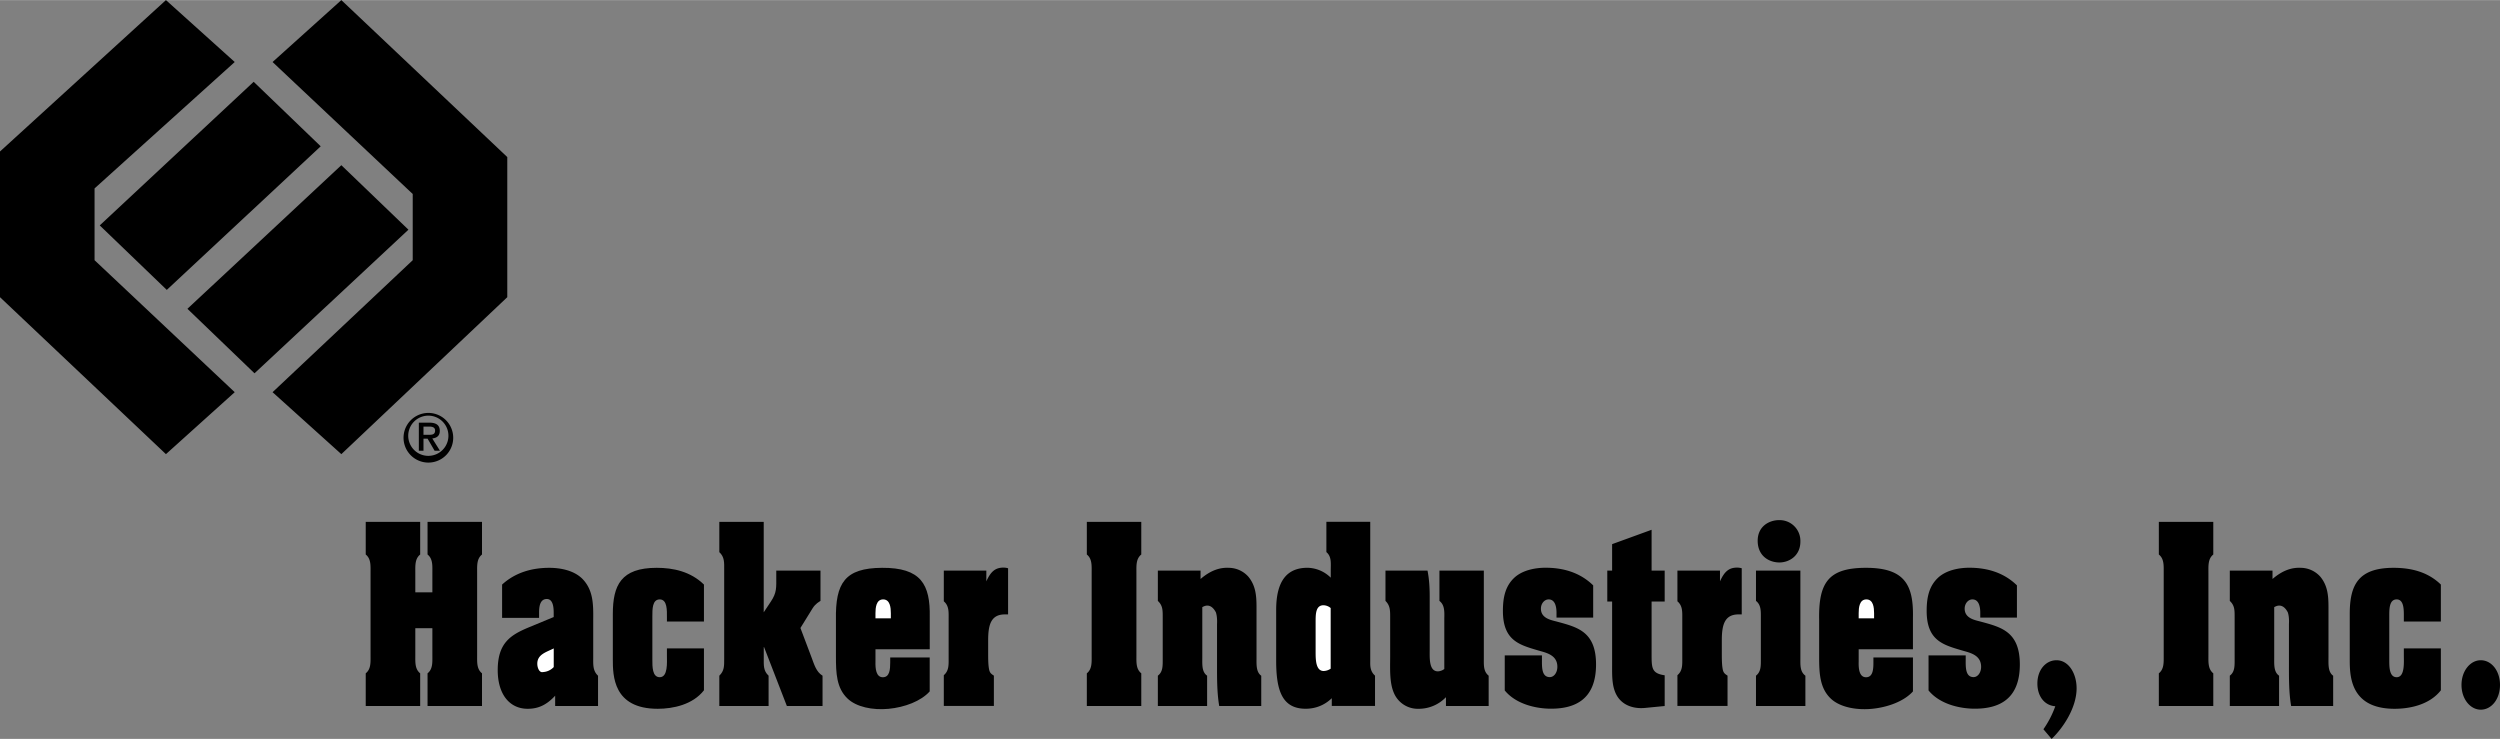
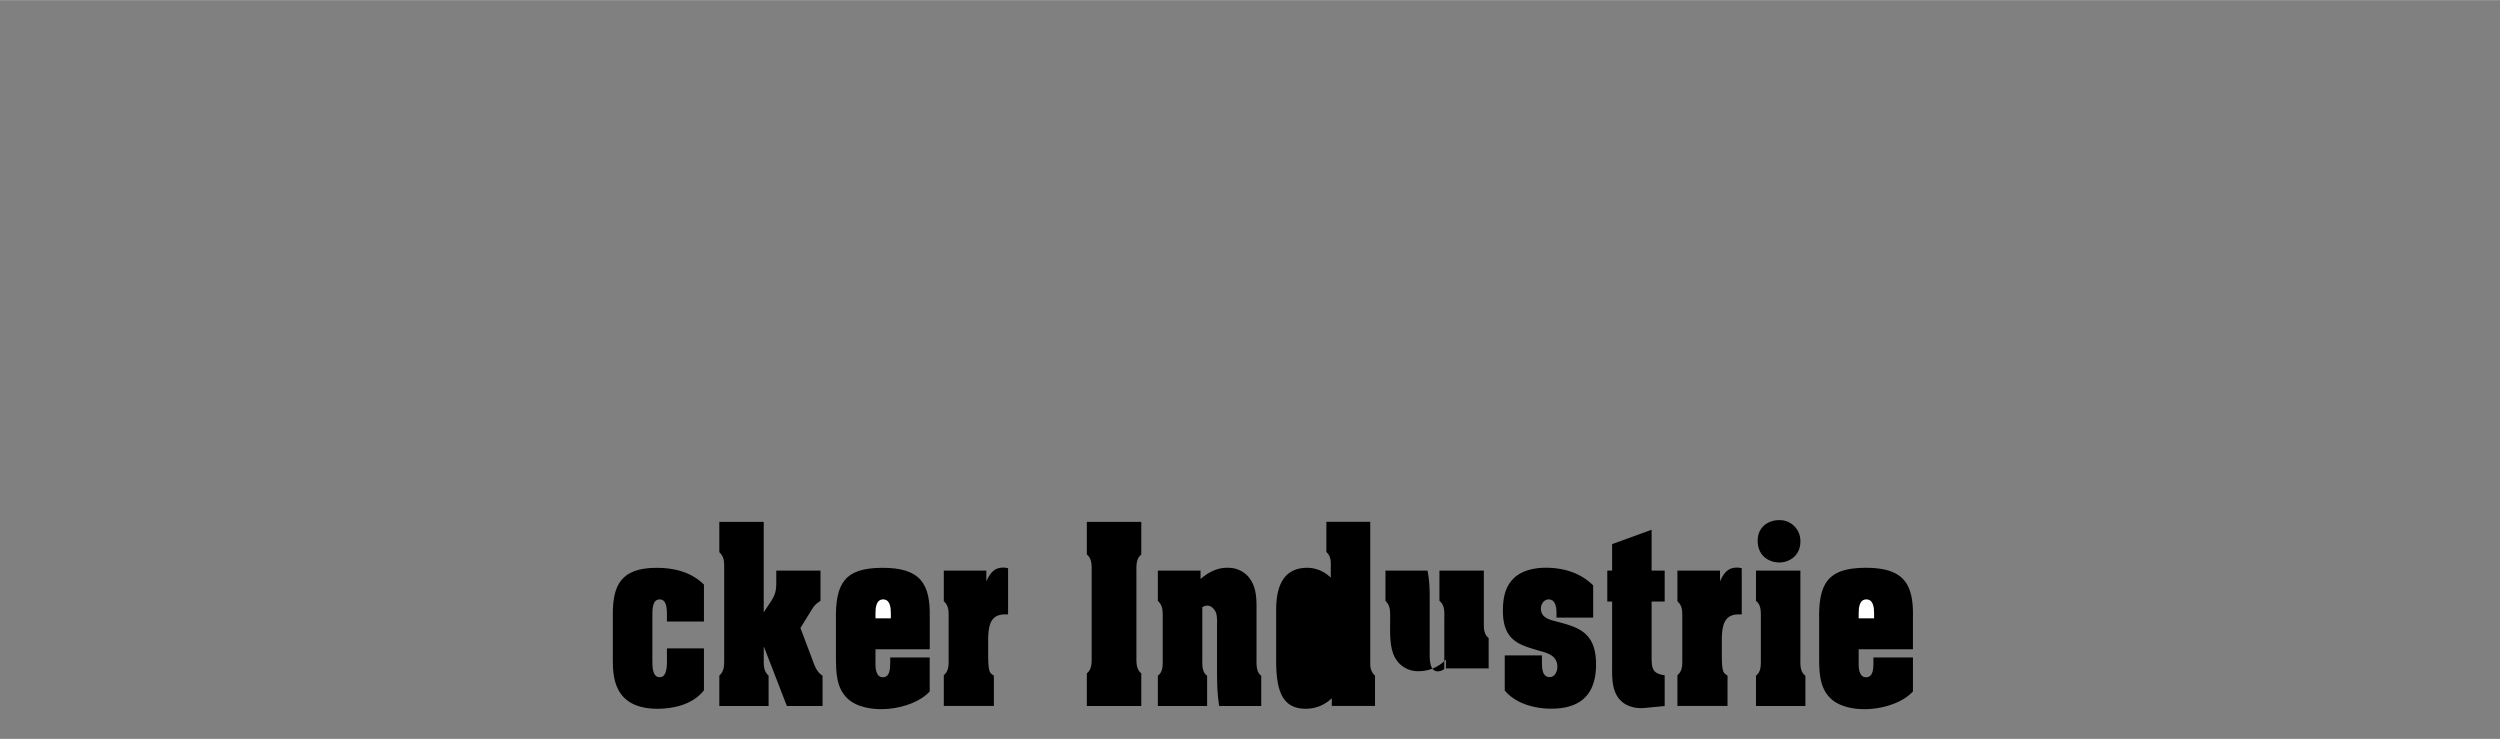
<svg xmlns="http://www.w3.org/2000/svg" width="2500" height="739" viewBox="0 0 55.97 16.54">
  <rect x="0" y="0" width="55.97" height="16.54" fill="#808080" stroke="none" />
-   <path d="M3.734 6.488L7.18 3.273 5.679 1.829 2.233 5.044zM5.698 8.355L9.144 5.14 7.642 3.696 4.196 6.911z" />
-   <path d="M2.117 5.823l3.138 2.955-1.54 1.387L0 6.651V3.389L3.715 0l1.54 1.386-3.138 2.83zM9.24 5.823L6.102 8.778l1.54 1.387 3.715-3.514V3.514L7.642 0l-1.54 1.386L9.24 4.341zM9.14 9.775a.45.45 0 1 1 .899-.001.45.45 0 0 1-.899.001zm-.105 0a.556.556 0 1 0 1.111-.001.556.556 0 0 0-1.111.001zm.342.314h.104v-.27h.092l.157.27h.12l-.172-.275c.097-.011.168-.056.168-.169 0-.132-.083-.185-.237-.185h-.232v.629zm.104-.357v-.184h.128c.062 0 .132.013.132.088 0 .086-.06.096-.134.096h-.126zM9.572 12.412c.12.096.108.25.108.404v.443h-.382v-.443c0-.154-.011-.308.109-.404v-.731H8.188v.731c.12.096.108.25.108.404v1.852c0 .154.012.308-.108.404v.731h1.219v-.731c-.12-.096-.109-.25-.109-.404v-.606h.382v.606c0 .154.012.308-.108.404v.731h1.219v-.731c-.12-.096-.109-.25-.109-.404v-1.852c0-.154-.011-.308.109-.404v-.731H9.572v.731zM13.281 14.716v-.846c.004-.351 0-.669-.248-.919-.198-.192-.502-.241-.738-.241-.368 0-.75.096-1.054.375v.746h.828v-.125c0-.149.03-.298.173-.298.124 0 .154.149.154.298v.106l-.57.236c-.397.168-.683.346-.683.952 0 .534.259.866.671.866.244 0 .428-.091.615-.293v.231h.96v-.678c-.119-.111-.108-.251-.108-.41z" />
-   <path d="M12.396 14.933a.359.359 0 0 1-.24.111c-.079.019-.127-.091-.127-.188 0-.212.21-.26.368-.342v.419z" fill="#fff" />
  <path d="M13.72 13.745v1.01c0 .366.004 1.111 1.005 1.111.341 0 .784-.091 1.035-.414v-.938h-.829v.159c0 .154.026.486-.161.486-.169 0-.165-.241-.165-.395v-.967c0-.154-.004-.38.165-.38.173 0 .161.255.161.399v.097h.829v-.828c-.3-.293-.687-.375-1.058-.375-.799 0-.982.39-.982 1.035zM18.167 14.711l-.247-.654.273-.442c.063-.101.146-.145.176-.164v-.679h-.99v.12c0 .265.015.371-.124.578l-.157.236v-2.025h-.994v.678c.12.111.109.236.109.399v1.987c0 .164.004.27-.109.38v.678h1.103v-.678c-.12-.111-.108-.236-.108-.399v-.241h.007l.51 1.318h.799v-.678c-.143-.086-.188-.255-.248-.414zM19.746 12.71c-.829.005-1.046.337-1.031 1.165v.823c0 .365.011.702.259.938.195.188.559.265.918.231.364-.034.728-.173.922-.39v-.76h-.884v.111c0 .154-.011.332-.165.332s-.169-.197-.165-.347v-.279h1.215v-.717c.015-.741-.199-1.112-1.069-1.107z" />
  <path d="M19.944 13.841H19.6v-.116c0-.12.015-.308.172-.308s.172.188.172.308v.116z" fill="#fff" />
  <path d="M22.082 13.013v-.241h-.952v.688c.12.101.108.241.108.399v.856c0 .159.011.298-.108.399v.688h1.121v-.678c-.075-.048-.098-.072-.113-.173-.015-.096-.015-.231-.015-.327v-.293c0-.356.068-.578.375-.578h.071V12.72a.374.374 0 0 0-.104-.015c-.192 0-.289.101-.383.308zM24.332 12.412c.12.096.108.25.108.404v1.852c0 .154.012.308-.108.404v.731h1.219v-.731c-.12-.096-.109-.25-.109-.404v-1.852c0-.154-.011-.308.109-.404v-.731h-1.219v.731zM28.131 14.726v-1.135c0-.26-.019-.481-.18-.679a.592.592 0 0 0-.435-.202c-.188-.01-.397.043-.638.25v-.188h-.956v.679c.112.105.109.211.109.375v.919c0 .154.007.293-.109.38v.678h1.103v-.678c-.12-.082-.108-.25-.108-.399v-1.135c.146-.087.243 0 .304.115.037.11.026.25.026.27v.885c0 .312-.003.635.049.943h.941v-.678c-.117-.083-.106-.251-.106-.4zM30.677 14.793V11.68h-.982v.678c.12.101.098.25.098.409v.164a.758.758 0 0 0-.521-.222c-.446 0-.701.279-.701.943v1.14c0 .659.131 1.073.66 1.073.21 0 .416-.072.585-.236v.173h.968v-.678c-.118-.104-.107-.239-.107-.331z" />
-   <path d="M29.792 14.967a.29.29 0 0 1-.158.053c-.18 0-.18-.265-.18-.428v-.669c0-.173 0-.375.176-.375a.26.26 0 0 1 .161.062v1.357z" fill="#fff" />
-   <path d="M33.22 14.726v-1.954h-.994v.679c.12.091.112.245.109.399v1.125a.253.253 0 0 1-.143.053c-.203 0-.184-.303-.184-.481V13.35c0-.193-.011-.39-.049-.578h-.941v.679c.113.11.105.235.105.399v.842c0 .26-.019.587.083.818a.58.58 0 0 0 .555.356.842.842 0 0 0 .611-.26v.197h.956v-.678c-.12-.096-.108-.24-.108-.399zM34.851 13.913c-.127-.034-.353-.072-.353-.289 0-.115.079-.207.173-.207.142 0 .176.159.176.298v.11h.821v-.722c-.304-.298-.69-.395-1.065-.395-.221 0-.495.048-.682.207-.214.188-.274.442-.274.76 0 .664.368.76.791.885.158.048.428.091.428.366 0 .13-.075.231-.169.231-.191 0-.176-.241-.176-.414v-.072h-.833v.784c.251.308.702.409 1.035.409.533 0 1.009-.202 1.009-.991 0-.739-.42-.835-.881-.96zM36.977 11.858l-.885.322v.592h-.108v.693h.108v1.415c0 .265-.011.549.15.755.15.188.39.231.585.212l.442-.043v-.688c-.296-.043-.293-.164-.293-.491v-1.16h.293v-.693h-.293v-.914zM38.507 13.013v-.241h-.953v.688c.12.101.109.241.109.399v.856c0 .159.011.298-.109.399v.688h1.122v-.678c-.075-.048-.098-.072-.113-.173-.015-.096-.015-.231-.015-.327v-.293c0-.356.068-.578.375-.578h.071V12.72a.38.38 0 0 0-.105-.015c-.191 0-.288.101-.382.308zM39.838 12.59c.218 0 .469-.149.469-.467a.465.465 0 0 0-.476-.481c-.217 0-.48.134-.48.462 0 .341.254.486.487.486zM40.307 14.726v-1.954h-.994v.679c.12.091.109.245.109.399v.895c0 .154.007.289-.109.38v.678h1.106v-.678c-.124-.091-.112-.245-.112-.399zM41.758 12.71c-.829.005-1.046.337-1.031 1.165v.823c0 .365.012.702.259.938.195.188.559.265.919.231.364-.034.728-.173.922-.39v-.76h-.885v.111c0 .154-.011.332-.165.332s-.169-.197-.165-.347v-.279h1.215v-.717c.015-.741-.199-1.112-1.069-1.107z" />
+   <path d="M33.22 14.726v-1.954h-.994v.679c.12.091.112.245.109.399v1.125a.253.253 0 0 1-.143.053c-.203 0-.184-.303-.184-.481V13.35c0-.193-.011-.39-.049-.578h-.941v.679c.113.11.105.235.105.399c0 .26-.019.587.083.818a.58.58 0 0 0 .555.356.842.842 0 0 0 .611-.26v.197h.956v-.678c-.12-.096-.108-.24-.108-.399zM34.851 13.913c-.127-.034-.353-.072-.353-.289 0-.115.079-.207.173-.207.142 0 .176.159.176.298v.11h.821v-.722c-.304-.298-.69-.395-1.065-.395-.221 0-.495.048-.682.207-.214.188-.274.442-.274.76 0 .664.368.76.791.885.158.048.428.091.428.366 0 .13-.075.231-.169.231-.191 0-.176-.241-.176-.414v-.072h-.833v.784c.251.308.702.409 1.035.409.533 0 1.009-.202 1.009-.991 0-.739-.42-.835-.881-.96zM36.977 11.858l-.885.322v.592h-.108v.693h.108v1.415c0 .265-.011.549.15.755.15.188.39.231.585.212l.442-.043v-.688c-.296-.043-.293-.164-.293-.491v-1.16h.293v-.693h-.293v-.914zM38.507 13.013v-.241h-.953v.688c.12.101.109.241.109.399v.856c0 .159.011.298-.109.399v.688h1.122v-.678c-.075-.048-.098-.072-.113-.173-.015-.096-.015-.231-.015-.327v-.293c0-.356.068-.578.375-.578h.071V12.72a.38.38 0 0 0-.105-.015c-.191 0-.288.101-.382.308zM39.838 12.59c.218 0 .469-.149.469-.467a.465.465 0 0 0-.476-.481c-.217 0-.48.134-.48.462 0 .341.254.486.487.486zM40.307 14.726v-1.954h-.994v.679c.12.091.109.245.109.399v.895c0 .154.007.289-.109.38v.678h1.106v-.678c-.124-.091-.112-.245-.112-.399zM41.758 12.71c-.829.005-1.046.337-1.031 1.165v.823c0 .365.012.702.259.938.195.188.559.265.919.231.364-.034.728-.173.922-.39v-.76h-.885v.111c0 .154-.011.332-.165.332s-.169-.197-.165-.347v-.279h1.215v-.717c.015-.741-.199-1.112-1.069-1.107z" />
  <path d="M41.957 13.841h-.345v-.116c0-.12.015-.308.172-.308.158 0 .173.188.173.308v.116z" fill="#fff" />
-   <path d="M44.338 13.913c-.127-.034-.353-.072-.353-.289 0-.115.079-.207.173-.207.143 0 .176.159.176.298v.11h.821v-.722c-.304-.298-.69-.395-1.065-.395-.221 0-.495.048-.682.207-.214.188-.274.442-.274.76 0 .664.368.76.792.885.157.048.427.091.427.366 0 .13-.075.231-.169.231-.191 0-.176-.241-.176-.414v-.072h-.832v.784c.251.308.701.409 1.035.409.533 0 1.009-.202 1.009-.991-.001-.739-.421-.835-.882-.96zM46.041 14.779c-.236 0-.428.212-.428.52 0 .303.173.495.401.51a2.162 2.162 0 0 1-.266.515l.184.217c.259-.25.559-.698.559-1.136-.001-.333-.18-.626-.45-.626zM48.332 12.412c.12.096.109.25.109.404v1.852c0 .154.011.308-.109.404v.731h1.219v-.731c-.12-.096-.109-.25-.109-.404v-1.852c0-.154-.011-.308.109-.404v-.731h-1.219v.731zM52.13 14.726v-1.135c0-.26-.019-.481-.18-.679a.592.592 0 0 0-.435-.202c-.188-.01-.397.043-.638.25v-.188h-.956v.679c.112.105.108.211.108.375v.919c0 .154.008.293-.108.38v.678h1.103v-.678c-.12-.082-.109-.25-.109-.399v-1.135c.146-.087.244 0 .304.115.038.11.026.25.026.27v.885c0 .312-.003.635.049.943h.941v-.678c-.116-.083-.105-.251-.105-.4zM52.606 13.745v1.01c0 .366.004 1.111 1.005 1.111.342 0 .784-.091 1.035-.414v-.938h-.829v.159c0 .154.026.486-.161.486-.169 0-.165-.241-.165-.395v-.967c0-.154-.004-.38.165-.38.172 0 .161.255.161.399v.097h.829v-.828c-.3-.293-.686-.375-1.058-.375-.797 0-.982.39-.982 1.035zM55.539 14.779c-.232 0-.431.236-.431.553 0 .318.199.554.431.554.24 0 .431-.236.431-.554 0-.317-.191-.553-.431-.553z" />
</svg>